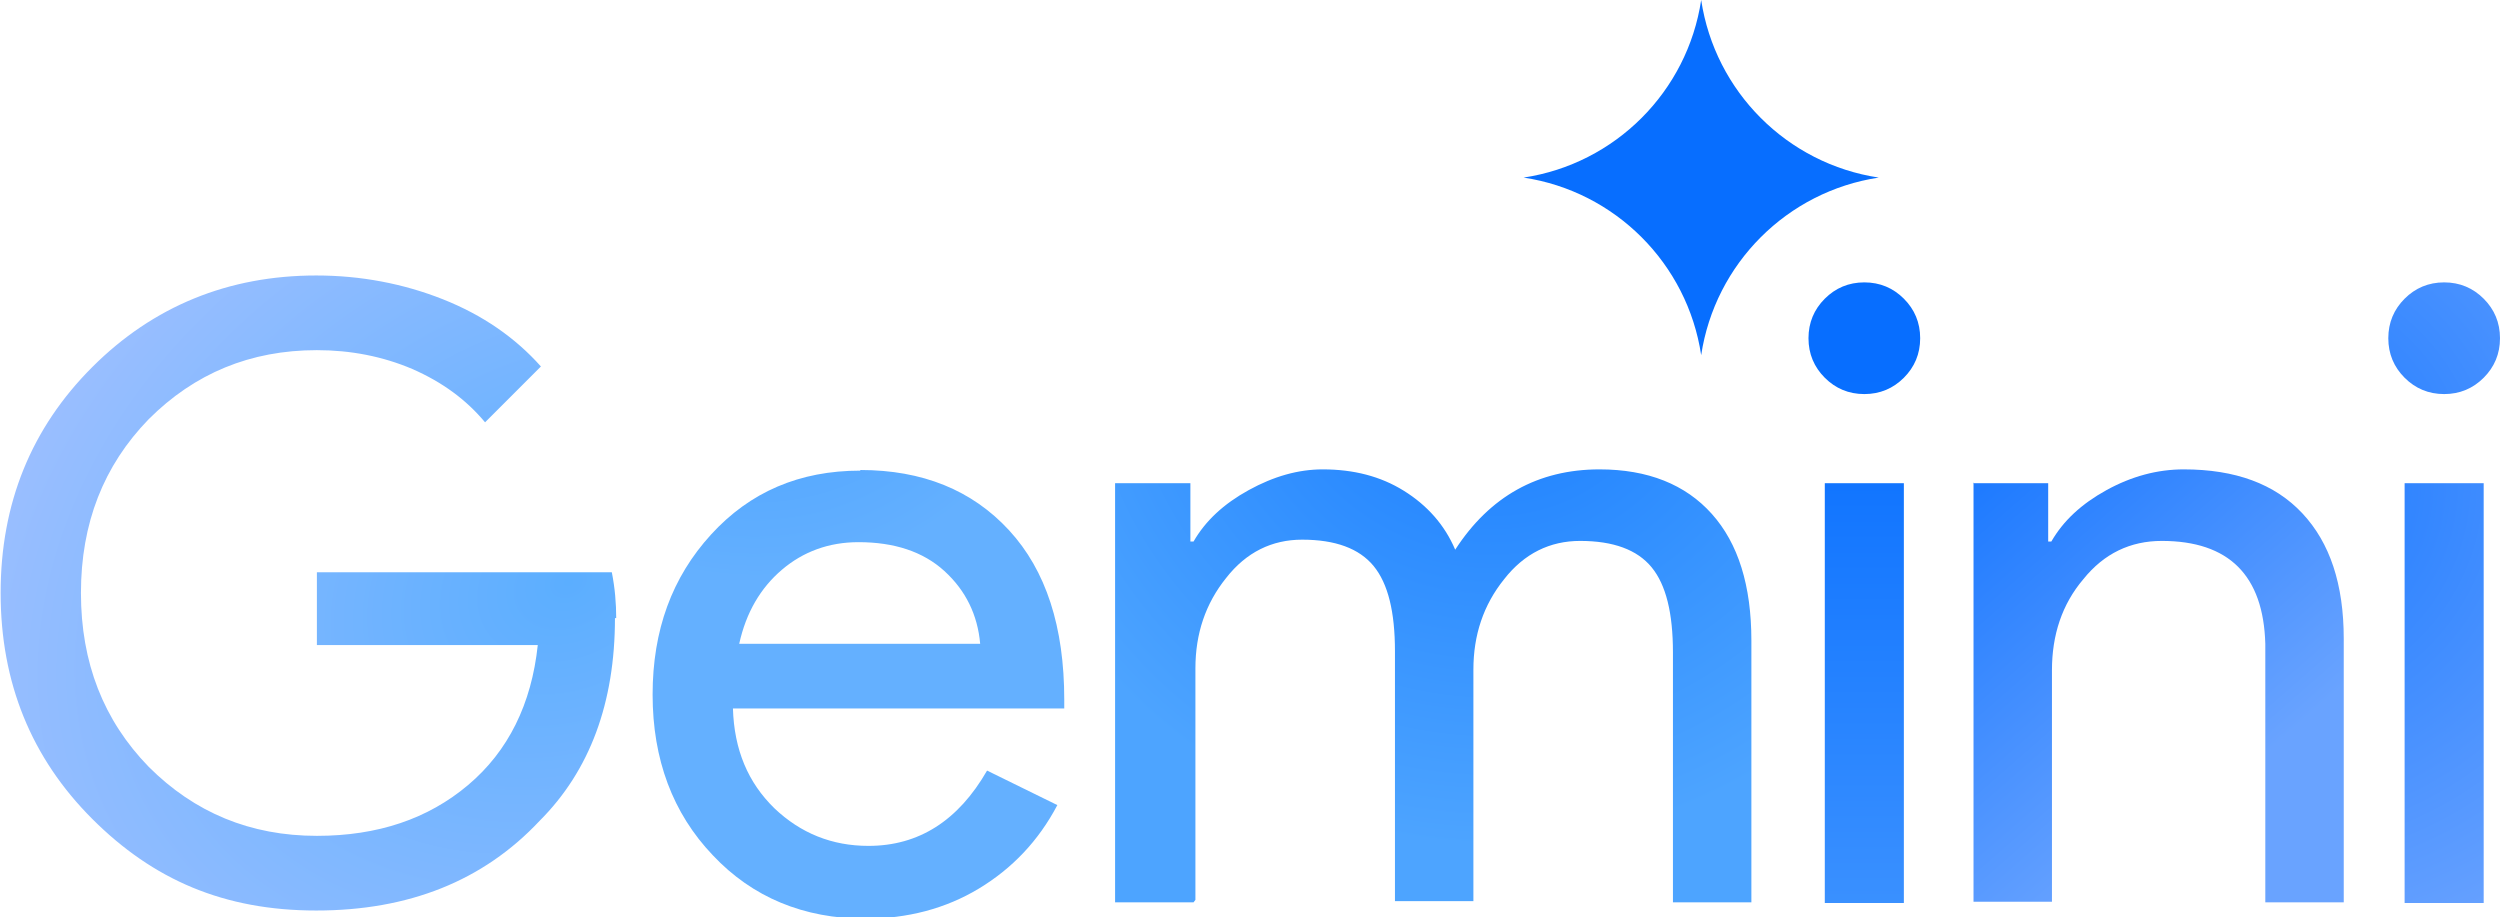
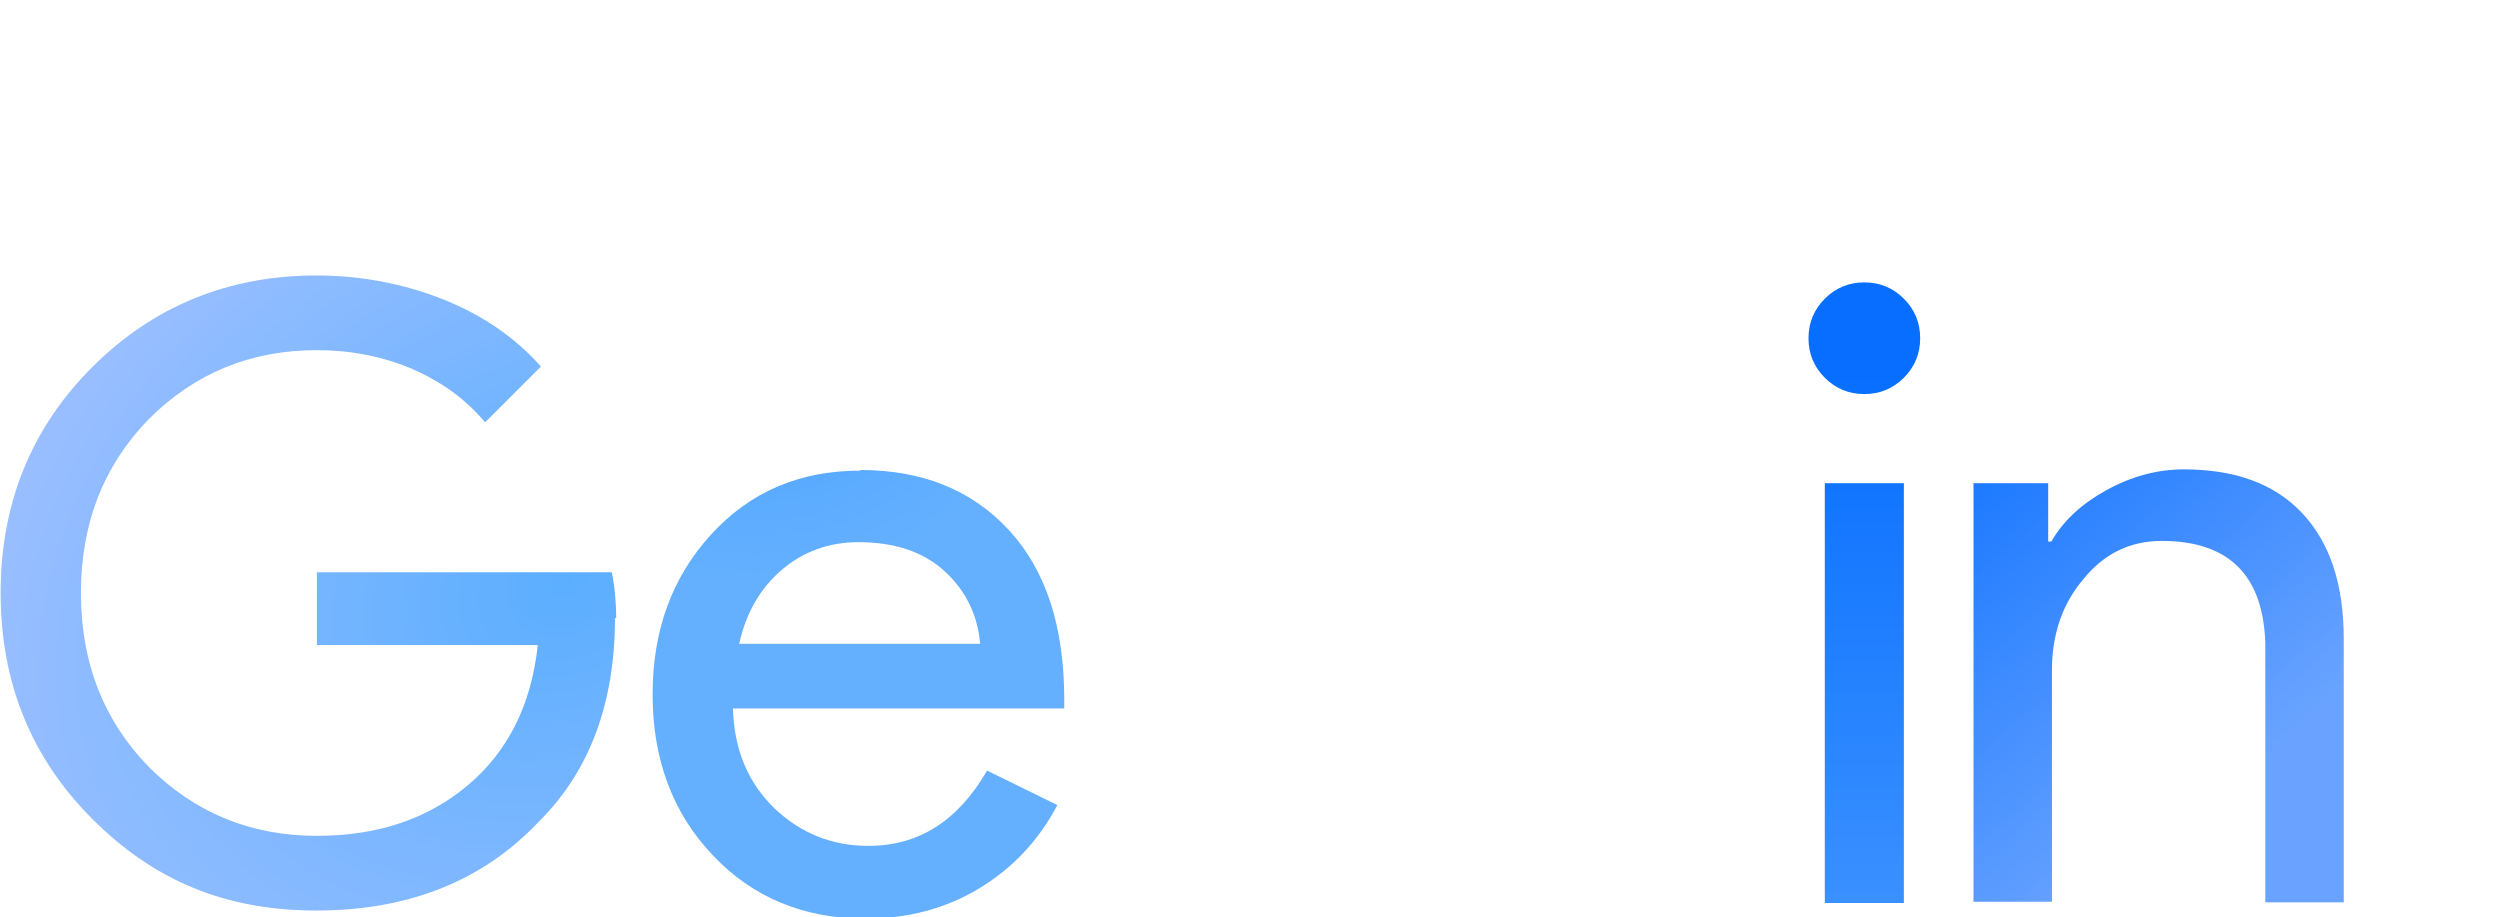
<svg xmlns="http://www.w3.org/2000/svg" id="Layer_2" data-name="Layer 2" viewBox="0 0 39.84 14.62">
  <defs>
    <style>
      .cls-1 {
        fill: url(#linear-gradient-2);
      }

      .cls-2 {
        fill: url(#radial-gradient-4);
      }

      .cls-3 {
        fill: url(#radial-gradient);
      }

      .cls-4 {
        fill: #076eff;
      }

      .cls-5 {
        fill: url(#radial-gradient-2);
      }

      .cls-6 {
        fill: url(#radial-gradient-3);
      }

      .cls-7 {
        fill: url(#linear-gradient);
      }
    </style>
    <radialGradient id="radial-gradient" cx="-502.8" cy="415.22" fx="-502.8" fy="415.22" r=".08" gradientTransform="translate(-75548.91 -4694.94) rotate(150.33) scale(125.94 -99.92)" gradientUnits="userSpaceOnUse">
      <stop offset="0" stop-color="#5baeff" />
      <stop offset="1" stop-color="#9cbfff" />
    </radialGradient>
    <radialGradient id="radial-gradient-2" cx="-498.79" cy="414.91" fx="-498.79" fy="414.91" r=".06" gradientTransform="translate(-40796.4 36459.08) rotate(98.47) scale(84.34 -84.34)" gradientUnits="userSpaceOnUse">
      <stop offset="0" stop-color="#409dff" />
      <stop offset="1" stop-color="#64b0ff" />
    </radialGradient>
    <radialGradient id="radial-gradient-3" cx="-499.05" cy="413.89" fx="-499.05" fy="413.89" r=".09" gradientTransform="translate(-46156.73 34213.19) rotate(103.8) scale(88.64 -88.64)" gradientUnits="userSpaceOnUse">
      <stop offset="0" stop-color="#177cff" />
      <stop offset="1" stop-color="#4da4ff" />
    </radialGradient>
    <linearGradient id="linear-gradient" x1="-495.01" y1="408.17" x2="-495.01" y2="408.1" gradientTransform="translate(11320.78 51855.72) scale(22.81 -127.03)" gradientUnits="userSpaceOnUse">
      <stop offset="0" stop-color="#076eff" />
      <stop offset="1" stop-color="#3e93ff" />
    </linearGradient>
    <radialGradient id="radial-gradient-4" cx="-489.4" cy="408.38" fx="-489.4" fy="408.38" r=".41" gradientTransform="translate(-3790.85 14035.57) rotate(65.42) scale(22.81 -22.81) skewX(-.01)" gradientUnits="userSpaceOnUse">
      <stop offset="0" stop-color="#1c7aff" />
      <stop offset="1" stop-color="#76a9ff" />
      <stop offset="1" stop-color="#8fb9ff" />
    </radialGradient>
    <linearGradient id="linear-gradient-2" x1="-500.38" y1="407.43" x2="-500.32" y2="407.35" gradientTransform="translate(38073.35 36121.15) scale(76.03 -88.64)" gradientUnits="userSpaceOnUse">
      <stop offset="0" stop-color="#076eff" />
      <stop offset="1" stop-color="#69a3ff" />
    </linearGradient>
  </defs>
  <g id="Layer_1-2" data-name="Layer 1">
    <g id="Gemini">
      <path class="cls-3" d="m9.8,9.85c0,1.35-.4,2.43-1.2,3.23-.9.96-2.09,1.43-3.56,1.43s-2.6-.49-3.57-1.46c-.97-.97-1.46-2.17-1.46-3.6s.49-2.63,1.46-3.6c.97-.97,2.17-1.46,3.57-1.46.71,0,1.39.13,2.02.38s1.15.61,1.56,1.07l-.89.89c-.3-.36-.68-.64-1.16-.85-.47-.2-.98-.3-1.52-.3-1.06,0-1.95.37-2.68,1.1-.72.74-1.08,1.66-1.08,2.77s.36,2.03,1.08,2.77c.73.73,1.62,1.1,2.68,1.1.97,0,1.77-.27,2.41-.81s1.01-1.29,1.11-2.23h-3.52v-1.16h4.7c.05.25.07.5.07.73Z" />
      <path class="cls-5" d="m13.71,7.49c.99,0,1.78.32,2.37.96.59.64.88,1.54.88,2.7v.14h-5.28c.02.66.24,1.18.66,1.59.42.4.92.6,1.5.6.8,0,1.43-.4,1.89-1.2l1.12.55c-.3.57-.72,1.01-1.25,1.33-.53.32-1.14.48-1.81.48-.98,0-1.8-.34-2.43-1.01-.64-.67-.96-1.53-.96-2.56s.31-1.87.93-2.55c.62-.68,1.41-1.02,2.38-1.02Zm-.03,1.15c-.47,0-.88.15-1.22.44-.34.29-.57.68-.68,1.18h3.84c-.04-.46-.23-.85-.57-1.16s-.8-.46-1.37-.46Z" />
-       <path class="cls-6" d="m19.02,14.38h-1.25v-6.68h1.2v.93h.05c.19-.33.48-.6.88-.82.4-.22.79-.33,1.18-.33.49,0,.92.11,1.29.34.37.23.65.54.82.94.55-.85,1.32-1.28,2.3-1.28.77,0,1.37.24,1.79.71s.63,1.14.63,2.02v4.17h-1.25v-3.98c0-.63-.11-1.08-.34-1.36-.23-.28-.61-.42-1.14-.42-.48,0-.89.2-1.21.61-.33.41-.49.89-.49,1.44v3.69h-1.25v-3.98c0-.63-.11-1.08-.34-1.36s-.61-.42-1.14-.42c-.48,0-.89.2-1.21.61-.33.41-.49.89-.49,1.44v3.69Z" />
      <path class="cls-7" d="m30.6,5.39c0,.25-.09.46-.26.63s-.38.26-.63.26-.46-.09-.63-.26-.26-.38-.26-.63.09-.46.26-.63.38-.26.63-.26.46.09.63.26.26.38.26.63Zm-.26,2.31v6.69h-1.26v-6.69h1.26Z" />
-       <path class="cls-2" d="m39.84,5.39c0,.25-.09.46-.26.63-.17.17-.38.26-.63.26s-.46-.09-.63-.26c-.17-.17-.26-.38-.26-.63s.09-.46.26-.63c.17-.17.38-.26.63-.26s.46.09.63.26c.17.17.26.38.26.63Zm-.26,2.31v6.69h-1.26v-6.69h1.26Z" />
      <path class="cls-1" d="m31.44,7.7h1.2v.93h.05c.19-.33.48-.6.88-.82.4-.22.81-.33,1.23-.33.82,0,1.45.23,1.89.7.44.47.66,1.13.66,2v4.2h-1.25v-4.12c-.03-1.09-.58-1.64-1.65-1.64-.5,0-.92.2-1.25.61-.34.4-.5.89-.5,1.45v3.69h-1.25v-6.68Z" />
-       <path class="cls-4" d="m27.11,5.66h0c-.22-1.46-1.37-2.61-2.83-2.83h0c1.46-.22,2.61-1.37,2.83-2.83h0c.22,1.46,1.37,2.61,2.83,2.83h0c-1.46.22-2.61,1.37-2.83,2.83Z" />
    </g>
  </g>
</svg>